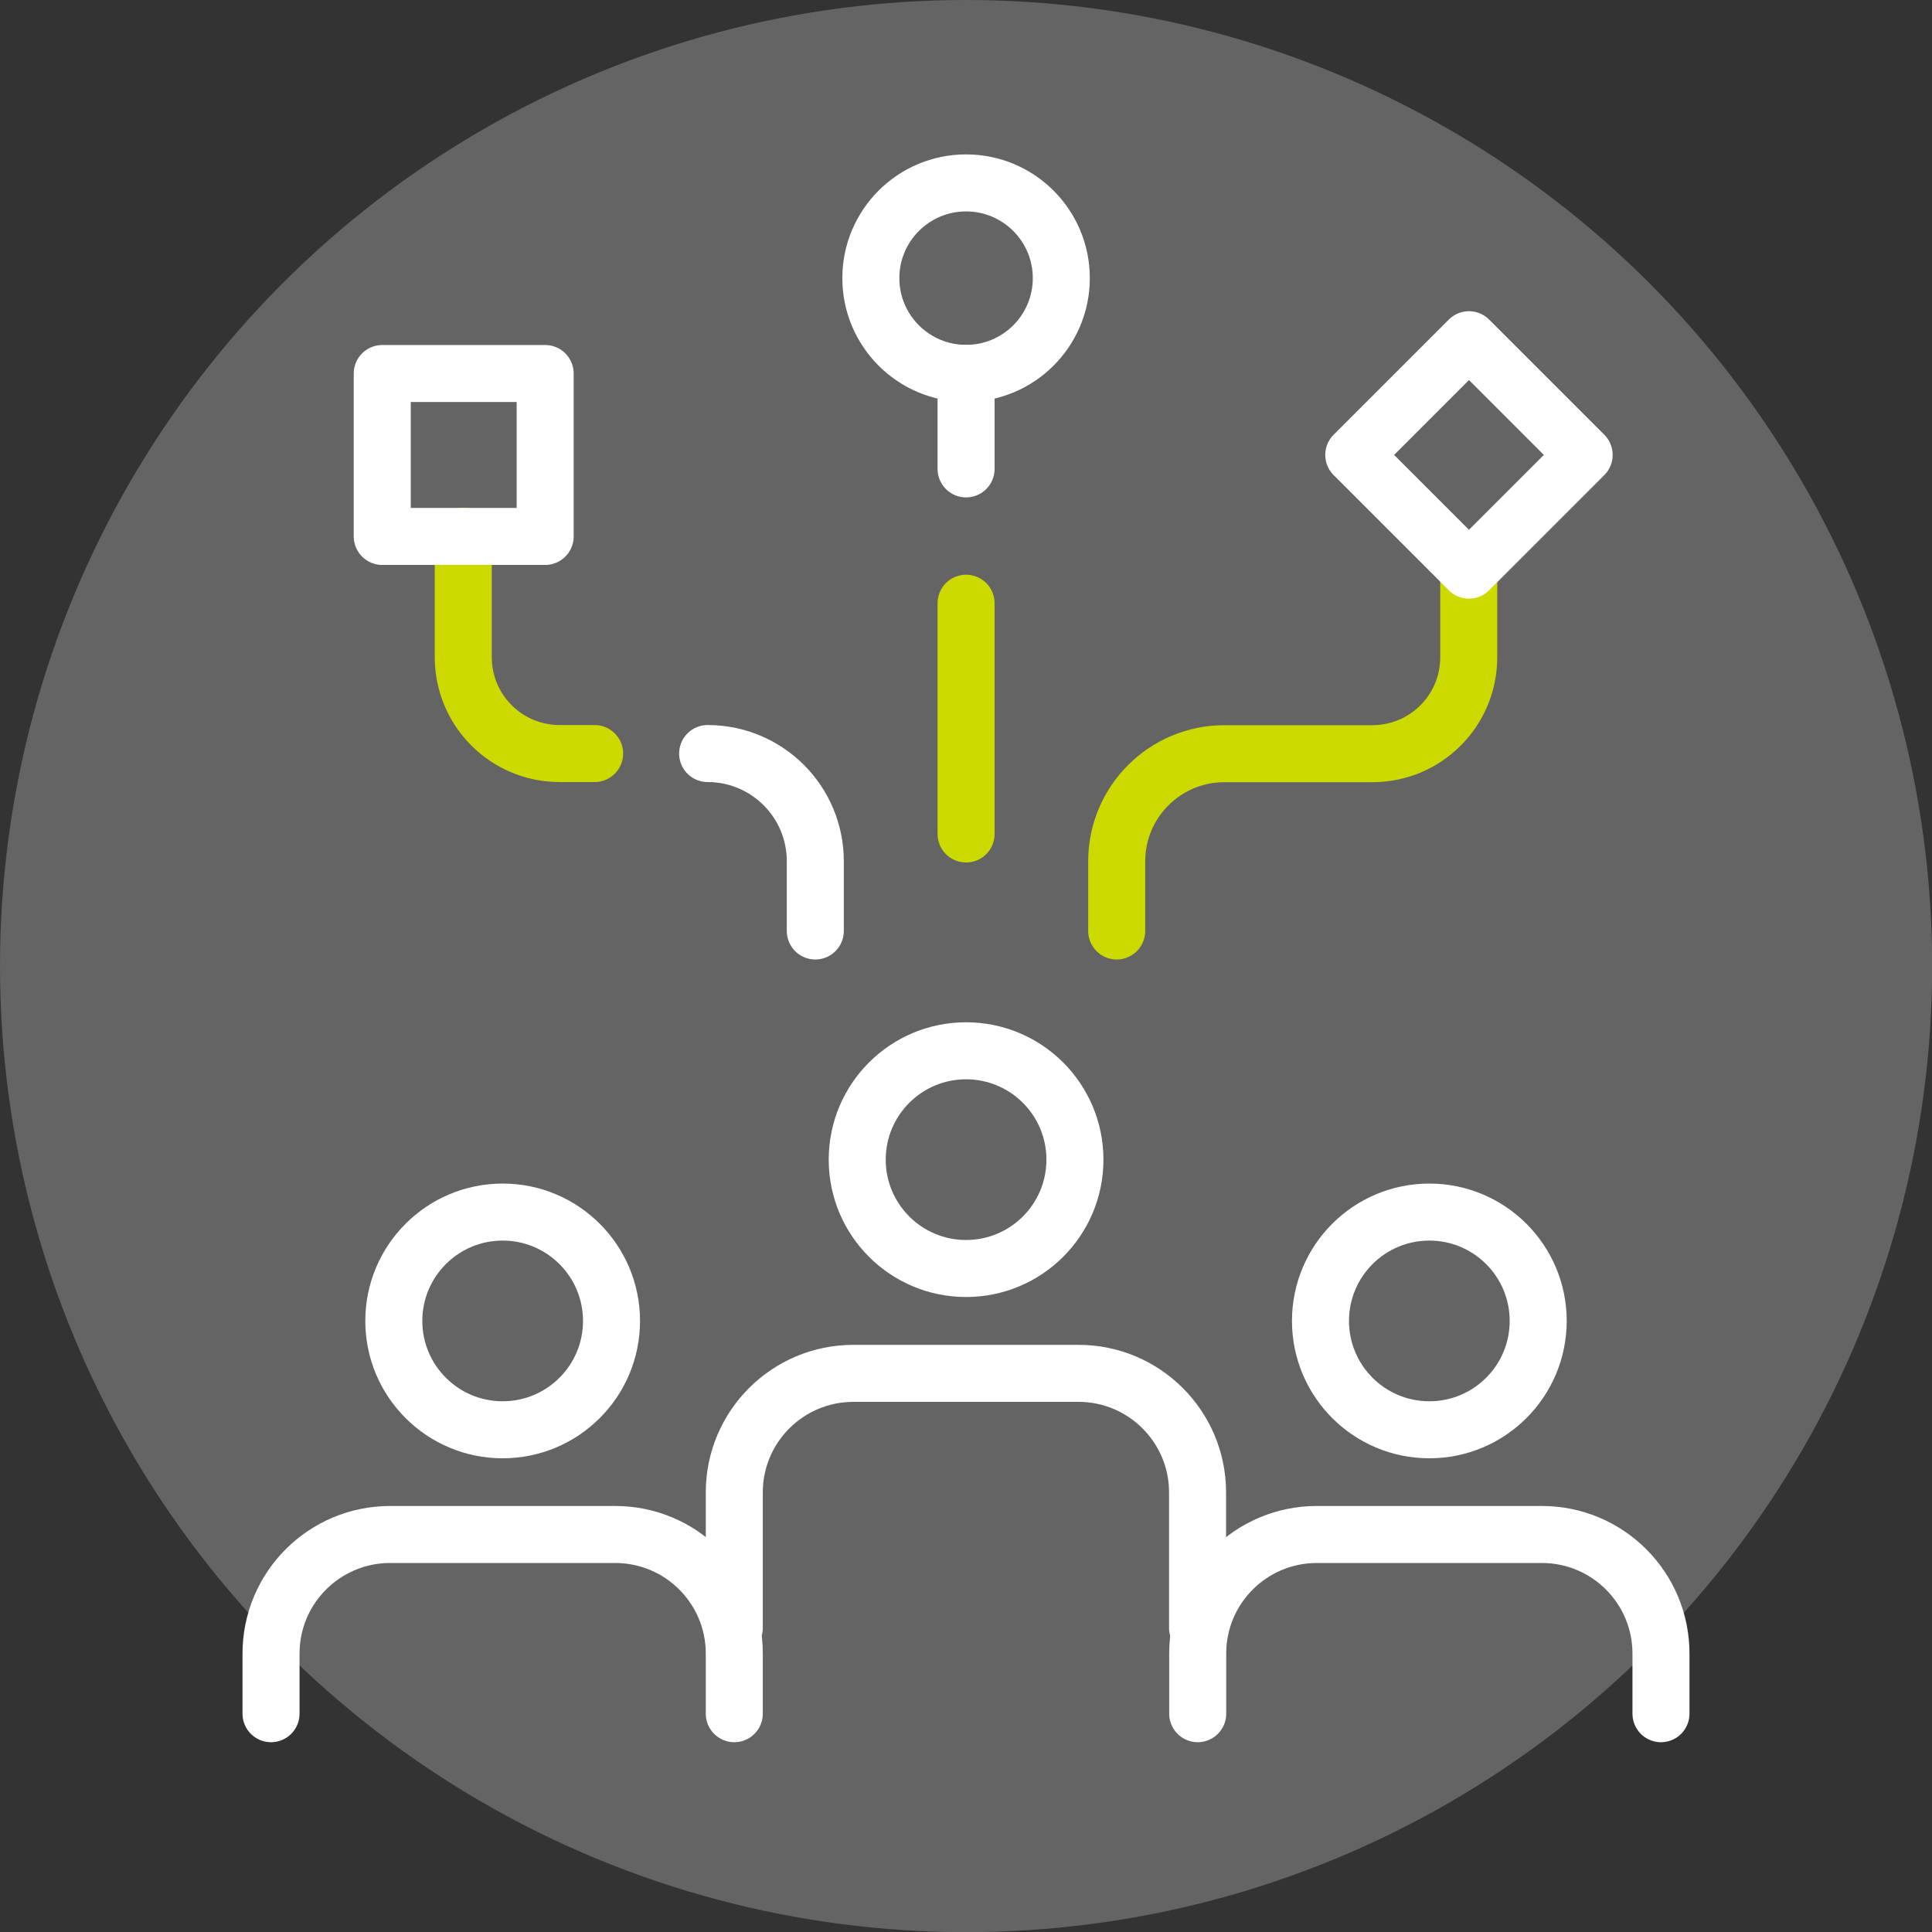
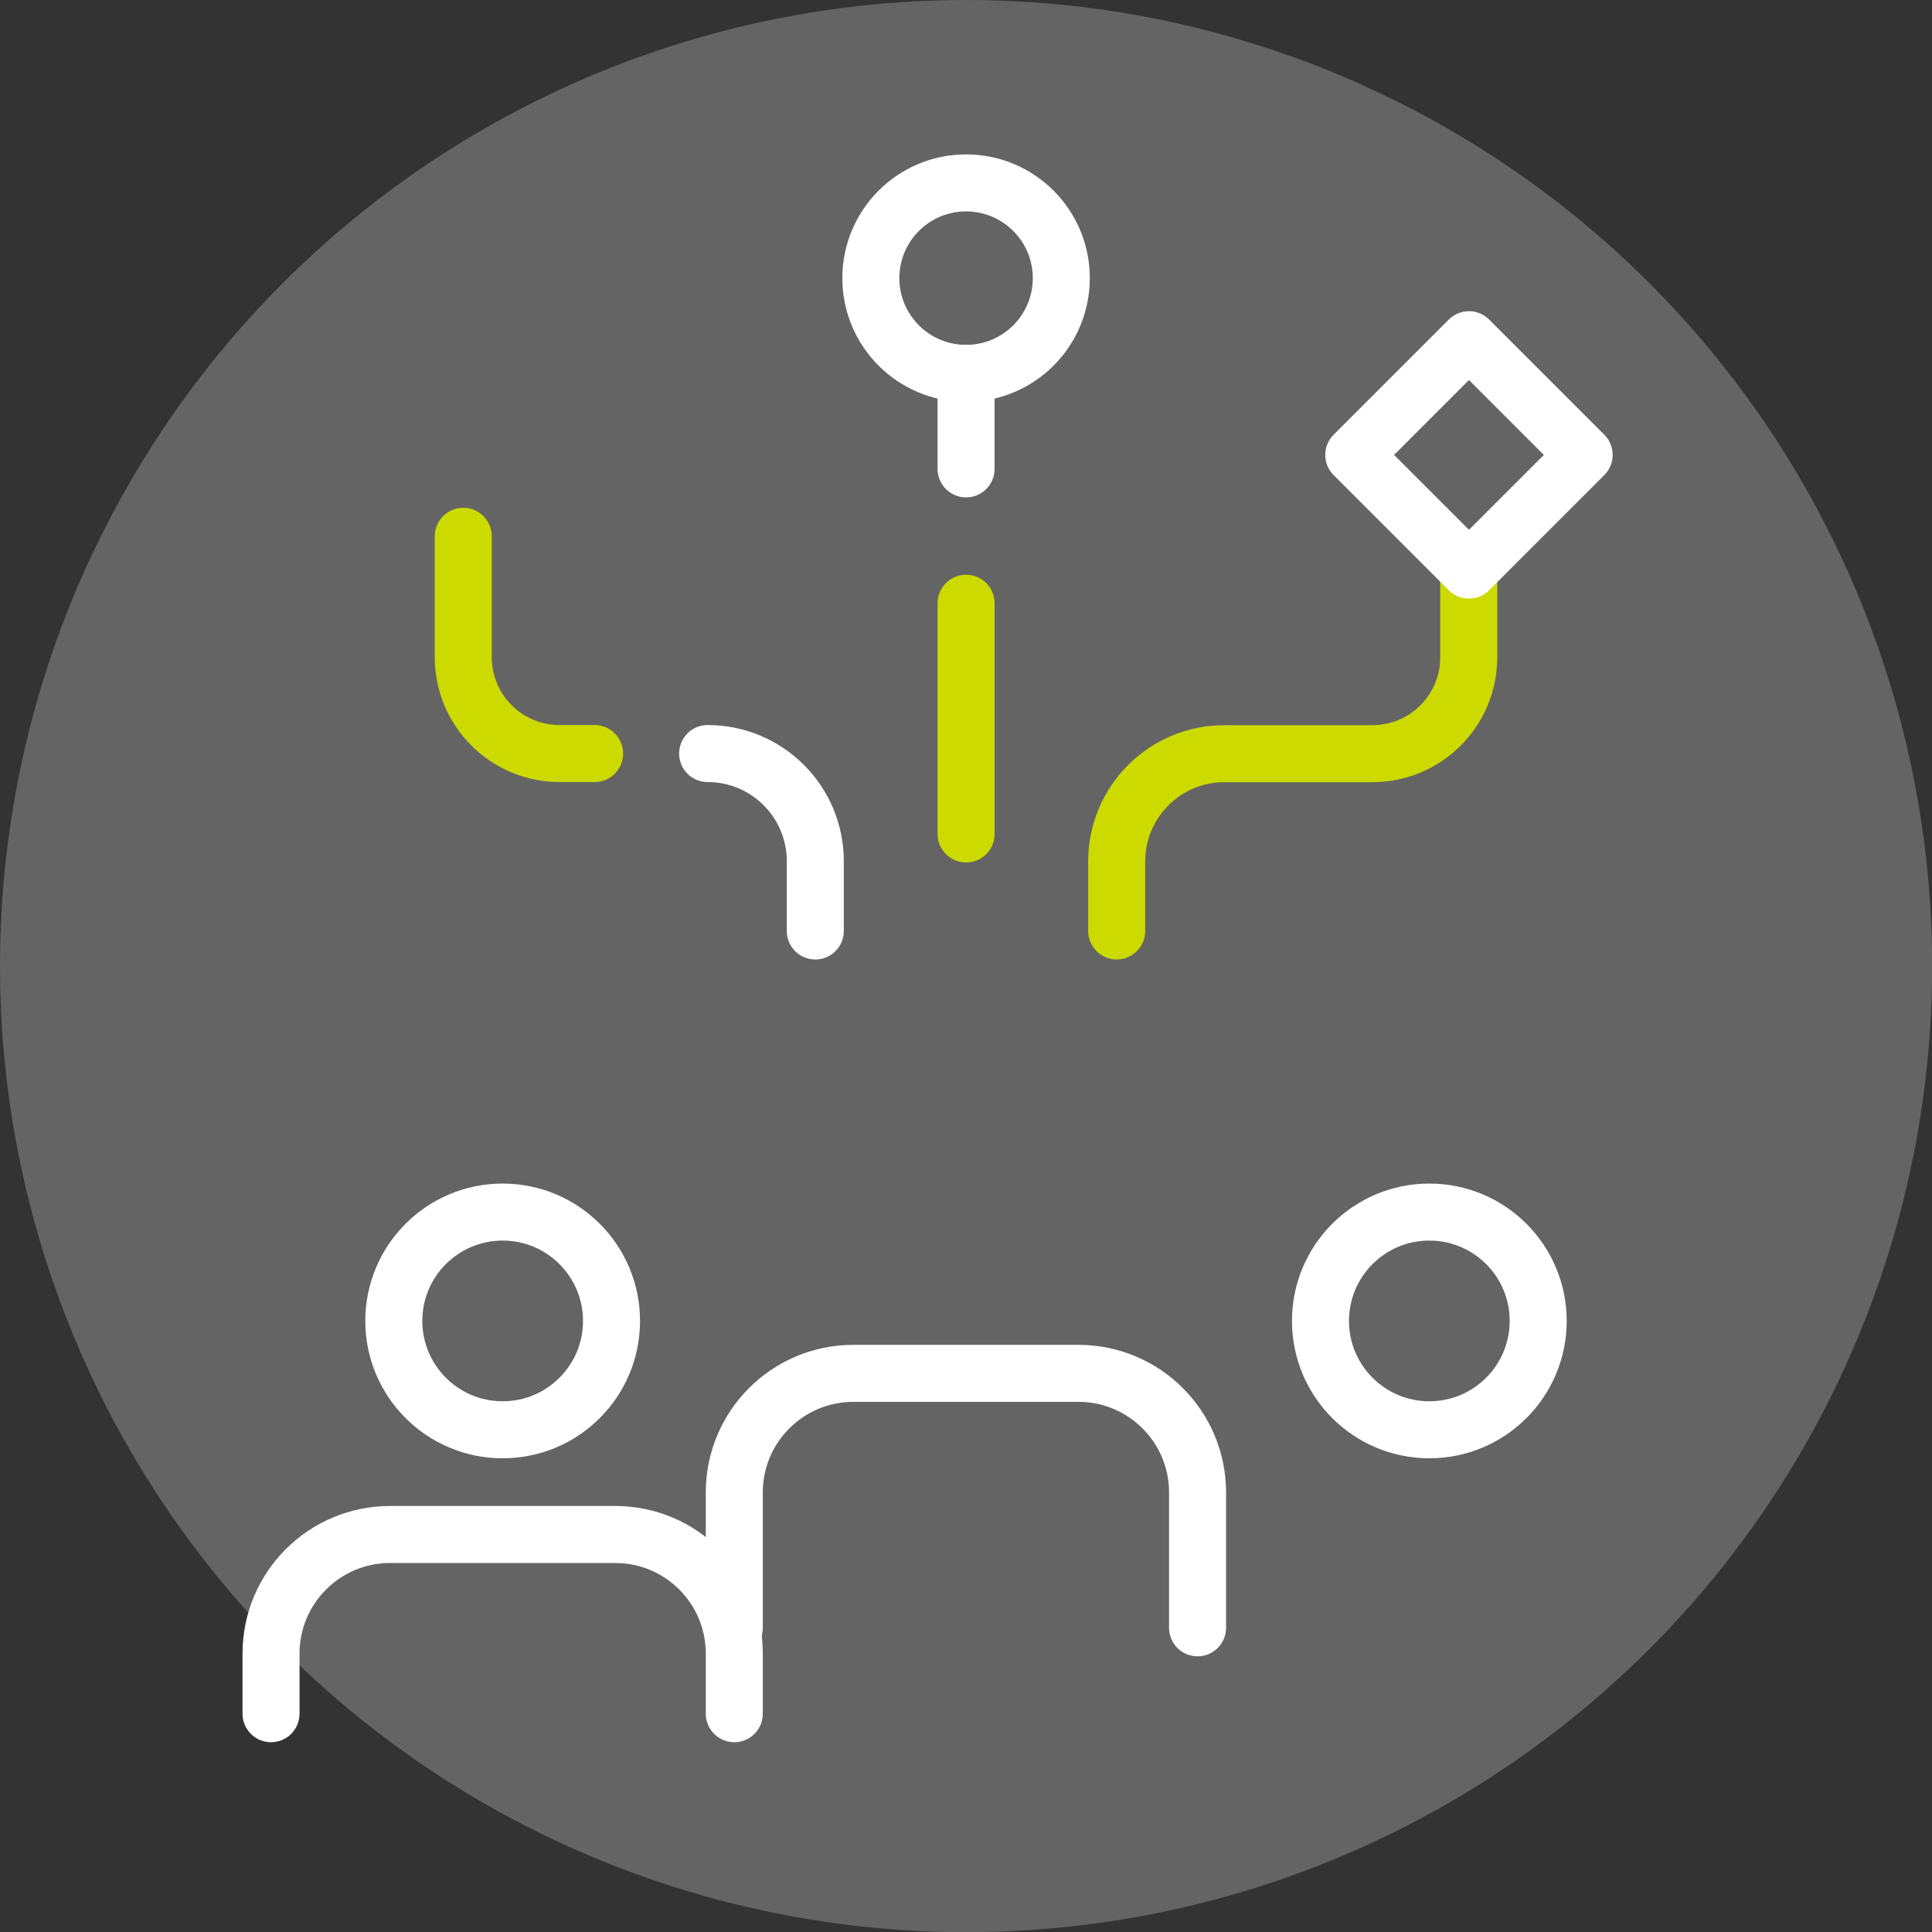
<svg xmlns="http://www.w3.org/2000/svg" id="_レイヤー_2" data-name="レイヤー_2" viewBox="0 0 130.45 130.45">
  <rect x="0" y="0" width="130.45" height="130.45" fill="#333333" stroke="none" />
  <defs>
    <style>
      .cls-1 {
        stroke: #ccda00;
      }

      .cls-1, .cls-2 {
        fill: none;
        stroke-linecap: round;
        stroke-linejoin: round;
        stroke-width: 3.85px;
      }

      .cls-2 {
        stroke: #fff;
      }

      .cls-3 {
        fill: #656464;
      }
    </style>
  </defs>
  <g id="_レイヤー_1-2" data-name="レイヤー_1">
    <g>
      <circle class="cls-3" cx="65.23" cy="65.23" r="65.23" />
      <g>
        <g>
          <g>
            <circle class="cls-2" cx="33.94" cy="89.19" r="7.35" />
            <path class="cls-2" d="M49.58,115.71v-4.06c0-4.44-3.6-8.04-8.04-8.04h-15.2c-4.44,0-8.04,3.6-8.04,8.04v4.06" />
          </g>
          <g>
-             <circle class="cls-2" cx="65.23" cy="78.3" r="7.35" />
            <path class="cls-2" d="M49.58,109.91v-9.14c0-4.44,3.6-8.04,8.04-8.04h15.2c4.44,0,8.04,3.6,8.04,8.04v9.14" />
          </g>
          <g>
            <circle class="cls-2" cx="96.51" cy="89.19" r="7.35" />
-             <path class="cls-2" d="M80.87,115.71v-4.06c0-4.44,3.6-8.04,8.04-8.04h15.2c4.44,0,8.04,3.6,8.04,8.04v4.06" />
          </g>
        </g>
        <circle class="cls-2" cx="65.23" cy="18.78" r="6.43" />
        <line class="cls-1" x1="65.23" y1="40.73" x2="65.23" y2="56.31" />
        <path class="cls-1" d="M40.15,50.88h-2.36c-3.6,0-6.51-2.91-6.51-6.51h0v-8.16" />
        <path class="cls-2" d="M55.05,62.86v-4.71c0-4.02-3.26-7.27-7.27-7.27" />
        <path class="cls-1" d="M75.4,62.86v-4.7c0-4.02,3.26-7.27,7.27-7.27h9.99c3.6,0,6.51-2.91,6.51-6.51h0v-5.88" />
        <line class="cls-2" x1="65.23" y1="31.66" x2="65.23" y2="25.21" />
-         <rect class="cls-2" x="25.81" y="25.21" width="11" height="11" transform="translate(62.02 -.59) rotate(90)" />
        <rect class="cls-2" x="93.68" y="25.21" width="11" height="11" transform="translate(50.77 -61.13) rotate(45)" />
      </g>
    </g>
  </g>
</svg>